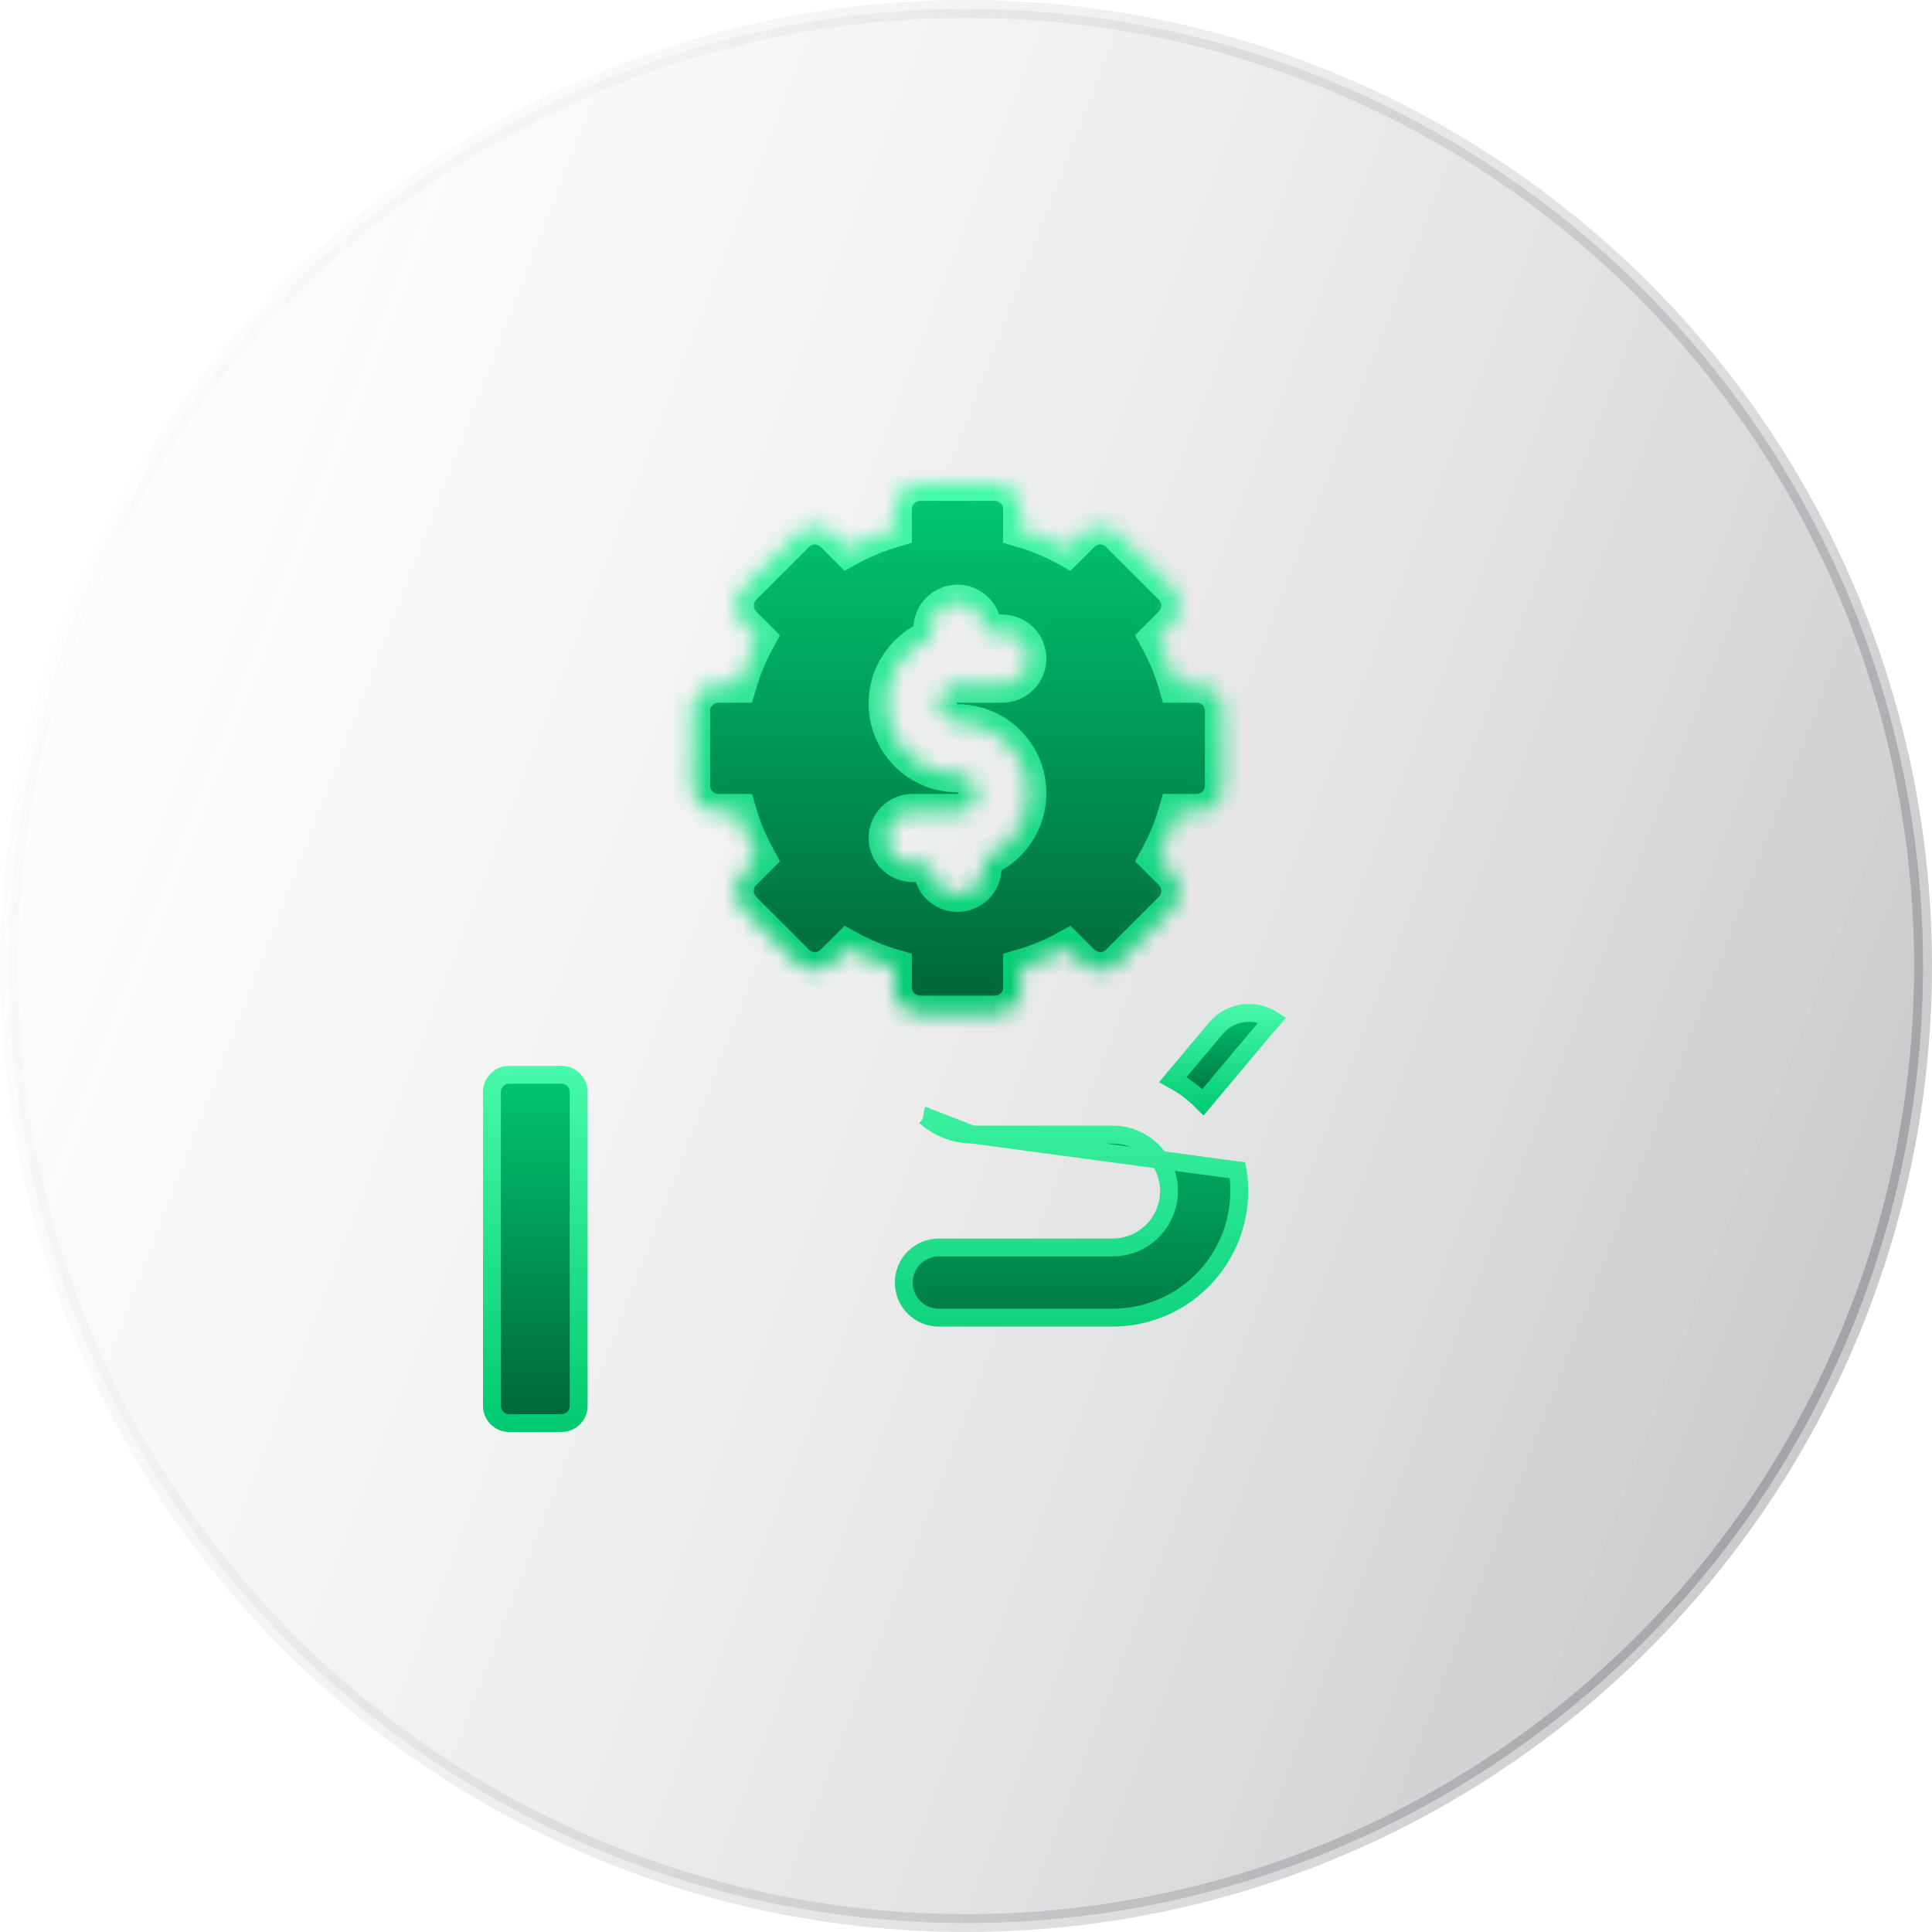
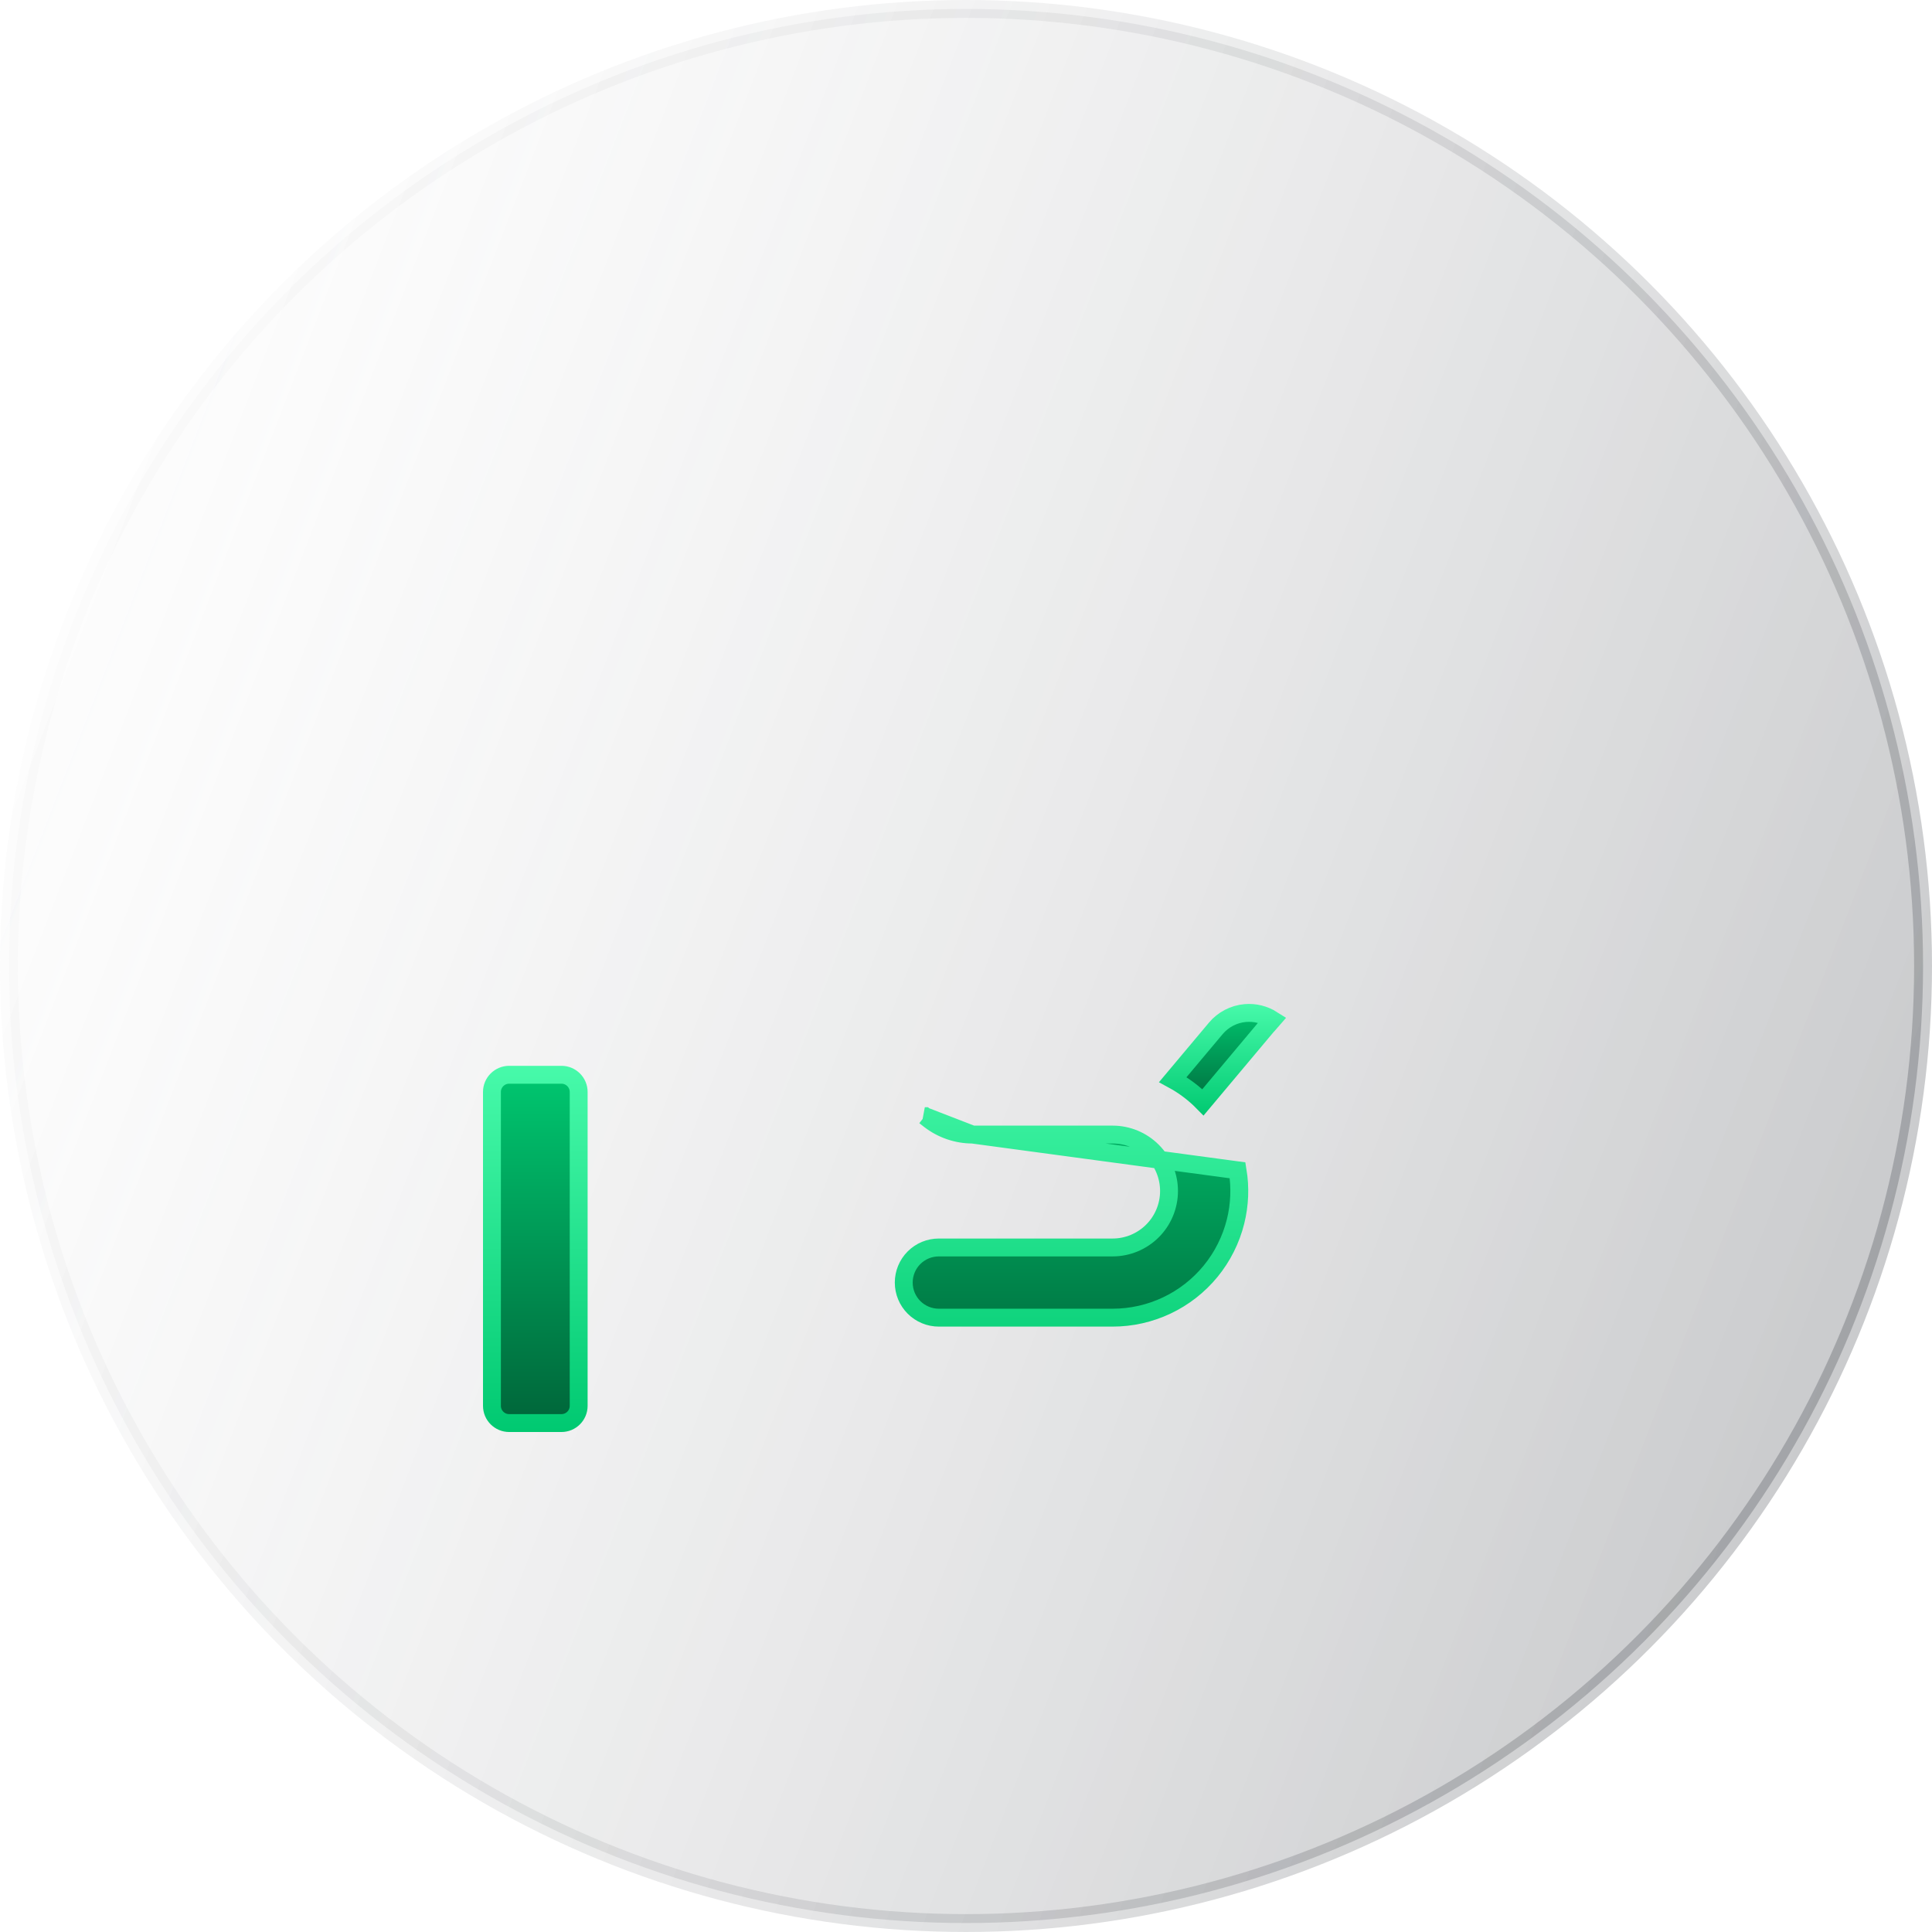
<svg xmlns="http://www.w3.org/2000/svg" width="108" height="108" viewBox="0 0 108 108" fill="none">
  <circle cx="54" cy="54" r="53.5" fill="url(#paint0_linear_723_1799)" stroke="url(#paint1_linear_723_1799)" />
  <mask id="path-2-inside-1_723_1799" fill="white">
-     <path d="M40.157 45.381H41.288C41.549 46.281 41.91 47.15 42.364 47.971L41.562 48.772C41.426 48.908 41.318 49.069 41.245 49.246C41.171 49.424 41.134 49.614 41.134 49.806C41.134 49.998 41.171 50.188 41.245 50.365C41.318 50.543 41.426 50.704 41.562 50.84L44.516 53.794C44.652 53.93 44.813 54.038 44.99 54.111C45.168 54.185 45.358 54.222 45.55 54.222C45.742 54.222 45.932 54.185 46.109 54.111C46.286 54.038 46.447 53.93 46.583 53.794L47.385 52.992C48.206 53.446 49.075 53.807 49.975 54.068V55.198C49.975 55.586 50.129 55.958 50.404 56.232C50.678 56.506 51.05 56.66 51.437 56.66H55.615C56.002 56.66 56.374 56.506 56.648 56.231C56.922 55.957 57.076 55.585 57.076 55.198V54.067C57.977 53.806 58.845 53.445 59.666 52.991L60.468 53.793C60.604 53.929 60.765 54.037 60.942 54.11C61.12 54.184 61.31 54.222 61.502 54.222C61.694 54.222 61.884 54.184 62.061 54.11C62.238 54.037 62.4 53.929 62.535 53.793L65.49 50.839C65.625 50.703 65.733 50.542 65.806 50.365C65.88 50.187 65.918 49.997 65.918 49.805C65.918 49.613 65.88 49.423 65.806 49.246C65.733 49.068 65.625 48.907 65.49 48.771L64.687 47.97C65.141 47.149 65.502 46.281 65.763 45.38H66.893C67.281 45.38 67.653 45.226 67.927 44.952C68.201 44.678 68.355 44.306 68.355 43.918V39.74C68.355 39.353 68.201 38.981 67.927 38.707C67.653 38.433 67.281 38.279 66.893 38.279H65.763C65.501 37.379 65.14 36.51 64.687 35.689L65.489 34.887C65.624 34.751 65.732 34.59 65.806 34.413C65.879 34.236 65.917 34.045 65.917 33.853C65.917 33.662 65.879 33.471 65.806 33.294C65.732 33.117 65.624 32.956 65.489 32.82L62.534 29.867C62.399 29.731 62.237 29.623 62.06 29.55C61.883 29.476 61.693 29.438 61.501 29.438C61.309 29.438 61.119 29.476 60.941 29.55C60.764 29.623 60.603 29.731 60.467 29.867L59.665 30.669C58.845 30.215 57.976 29.854 57.075 29.593V28.462C57.075 28.075 56.921 27.703 56.647 27.428C56.373 27.154 56.002 27 55.614 27H51.437C51.049 27 50.677 27.154 50.403 27.428C50.129 27.702 49.974 28.074 49.974 28.462V29.593C49.074 29.854 48.205 30.215 47.384 30.669L46.582 29.867C46.447 29.731 46.285 29.623 46.108 29.55C45.931 29.476 45.741 29.438 45.549 29.438C45.357 29.438 45.167 29.476 44.989 29.55C44.812 29.623 44.651 29.731 44.515 29.867L41.562 32.821C41.426 32.957 41.318 33.118 41.245 33.295C41.172 33.472 41.134 33.662 41.134 33.854C41.134 34.046 41.172 34.236 41.245 34.414C41.318 34.591 41.426 34.752 41.562 34.888L42.364 35.69C41.91 36.511 41.549 37.379 41.288 38.28H40.157C39.77 38.28 39.398 38.434 39.124 38.708C38.849 38.982 38.695 39.354 38.695 39.742V43.919C38.696 44.307 38.85 44.679 39.124 44.953C39.398 45.227 39.77 45.381 40.157 45.381ZM53.525 43.292C52.602 43.292 51.707 42.97 50.996 42.382C50.284 41.793 49.8 40.975 49.627 40.068C49.454 39.161 49.602 38.222 50.047 37.412C50.492 36.603 51.205 35.974 52.063 35.634V35.146C52.063 34.758 52.217 34.386 52.491 34.112C52.766 33.838 53.138 33.684 53.525 33.684C53.913 33.684 54.285 33.838 54.559 34.112C54.833 34.386 54.987 34.758 54.987 35.146V35.355H56.032C56.419 35.355 56.791 35.509 57.066 35.783C57.34 36.057 57.494 36.429 57.494 36.817C57.494 37.205 57.34 37.577 57.066 37.851C56.791 38.125 56.419 38.279 56.032 38.279H53.525C53.248 38.279 52.983 38.389 52.787 38.585C52.591 38.781 52.481 39.047 52.481 39.324C52.481 39.6 52.591 39.866 52.787 40.062C52.983 40.258 53.248 40.368 53.525 40.368C54.449 40.368 55.343 40.69 56.055 41.278C56.766 41.867 57.251 42.685 57.424 43.592C57.597 44.499 57.448 45.438 57.004 46.248C56.559 47.057 55.846 47.686 54.987 48.026V48.514C54.987 48.902 54.833 49.274 54.559 49.548C54.285 49.822 53.913 49.976 53.525 49.976C53.138 49.976 52.766 49.822 52.491 49.548C52.217 49.274 52.063 48.902 52.063 48.514V48.305H51.019C50.631 48.305 50.259 48.151 49.985 47.877C49.711 47.603 49.557 47.231 49.557 46.843C49.557 46.455 49.711 46.083 49.985 45.809C50.259 45.535 50.631 45.381 51.019 45.381H53.525C53.802 45.381 54.068 45.271 54.264 45.075C54.46 44.879 54.57 44.613 54.57 44.336C54.57 44.059 54.46 43.794 54.264 43.598C54.068 43.402 53.802 43.292 53.525 43.292Z" />
-   </mask>
-   <path d="M40.157 45.381H41.288C41.549 46.281 41.91 47.15 42.364 47.971L41.562 48.772C41.426 48.908 41.318 49.069 41.245 49.246C41.171 49.424 41.134 49.614 41.134 49.806C41.134 49.998 41.171 50.188 41.245 50.365C41.318 50.543 41.426 50.704 41.562 50.84L44.516 53.794C44.652 53.93 44.813 54.038 44.99 54.111C45.168 54.185 45.358 54.222 45.55 54.222C45.742 54.222 45.932 54.185 46.109 54.111C46.286 54.038 46.447 53.93 46.583 53.794L47.385 52.992C48.206 53.446 49.075 53.807 49.975 54.068V55.198C49.975 55.586 50.129 55.958 50.404 56.232C50.678 56.506 51.05 56.66 51.437 56.66H55.615C56.002 56.66 56.374 56.506 56.648 56.231C56.922 55.957 57.076 55.585 57.076 55.198V54.067C57.977 53.806 58.845 53.445 59.666 52.991L60.468 53.793C60.604 53.929 60.765 54.037 60.942 54.11C61.12 54.184 61.31 54.222 61.502 54.222C61.694 54.222 61.884 54.184 62.061 54.11C62.238 54.037 62.4 53.929 62.535 53.793L65.49 50.839C65.625 50.703 65.733 50.542 65.806 50.365C65.88 50.187 65.918 49.997 65.918 49.805C65.918 49.613 65.88 49.423 65.806 49.246C65.733 49.068 65.625 48.907 65.49 48.771L64.687 47.97C65.141 47.149 65.502 46.281 65.763 45.38H66.893C67.281 45.38 67.653 45.226 67.927 44.952C68.201 44.678 68.355 44.306 68.355 43.918V39.74C68.355 39.353 68.201 38.981 67.927 38.707C67.653 38.433 67.281 38.279 66.893 38.279H65.763C65.501 37.379 65.14 36.51 64.687 35.689L65.489 34.887C65.624 34.751 65.732 34.59 65.806 34.413C65.879 34.236 65.917 34.045 65.917 33.853C65.917 33.662 65.879 33.471 65.806 33.294C65.732 33.117 65.624 32.956 65.489 32.82L62.534 29.867C62.399 29.731 62.237 29.623 62.06 29.55C61.883 29.476 61.693 29.438 61.501 29.438C61.309 29.438 61.119 29.476 60.941 29.55C60.764 29.623 60.603 29.731 60.467 29.867L59.665 30.669C58.845 30.215 57.976 29.854 57.075 29.593V28.462C57.075 28.075 56.921 27.703 56.647 27.428C56.373 27.154 56.002 27 55.614 27H51.437C51.049 27 50.677 27.154 50.403 27.428C50.129 27.702 49.974 28.074 49.974 28.462V29.593C49.074 29.854 48.205 30.215 47.384 30.669L46.582 29.867C46.447 29.731 46.285 29.623 46.108 29.55C45.931 29.476 45.741 29.438 45.549 29.438C45.357 29.438 45.167 29.476 44.989 29.55C44.812 29.623 44.651 29.731 44.515 29.867L41.562 32.821C41.426 32.957 41.318 33.118 41.245 33.295C41.172 33.472 41.134 33.662 41.134 33.854C41.134 34.046 41.172 34.236 41.245 34.414C41.318 34.591 41.426 34.752 41.562 34.888L42.364 35.69C41.91 36.511 41.549 37.379 41.288 38.28H40.157C39.77 38.28 39.398 38.434 39.124 38.708C38.849 38.982 38.695 39.354 38.695 39.742V43.919C38.696 44.307 38.85 44.679 39.124 44.953C39.398 45.227 39.77 45.381 40.157 45.381ZM53.525 43.292C52.602 43.292 51.707 42.97 50.996 42.382C50.284 41.793 49.8 40.975 49.627 40.068C49.454 39.161 49.602 38.222 50.047 37.412C50.492 36.603 51.205 35.974 52.063 35.634V35.146C52.063 34.758 52.217 34.386 52.491 34.112C52.766 33.838 53.138 33.684 53.525 33.684C53.913 33.684 54.285 33.838 54.559 34.112C54.833 34.386 54.987 34.758 54.987 35.146V35.355H56.032C56.419 35.355 56.791 35.509 57.066 35.783C57.34 36.057 57.494 36.429 57.494 36.817C57.494 37.205 57.34 37.577 57.066 37.851C56.791 38.125 56.419 38.279 56.032 38.279H53.525C53.248 38.279 52.983 38.389 52.787 38.585C52.591 38.781 52.481 39.047 52.481 39.324C52.481 39.6 52.591 39.866 52.787 40.062C52.983 40.258 53.248 40.368 53.525 40.368C54.449 40.368 55.343 40.69 56.055 41.278C56.766 41.867 57.251 42.685 57.424 43.592C57.597 44.499 57.448 45.438 57.004 46.248C56.559 47.057 55.846 47.686 54.987 48.026V48.514C54.987 48.902 54.833 49.274 54.559 49.548C54.285 49.822 53.913 49.976 53.525 49.976C53.138 49.976 52.766 49.822 52.491 49.548C52.217 49.274 52.063 48.902 52.063 48.514V48.305H51.019C50.631 48.305 50.259 48.151 49.985 47.877C49.711 47.603 49.557 47.231 49.557 46.843C49.557 46.455 49.711 46.083 49.985 45.809C50.259 45.535 50.631 45.381 51.019 45.381H53.525C53.802 45.381 54.068 45.271 54.264 45.075C54.46 44.879 54.57 44.613 54.57 44.336C54.57 44.059 54.46 43.794 54.264 43.598C54.068 43.402 53.802 43.292 53.525 43.292Z" fill="url(#paint2_linear_723_1799)" stroke="url(#paint3_linear_723_1799)" stroke-width="2" mask="url(#path-2-inside-1_723_1799)" />
+     </mask>
  <path d="M28.462 60.08H31.386C31.918 60.08 32.348 60.511 32.348 61.042V78.588C32.348 79.119 31.918 79.55 31.386 79.55H28.462C27.931 79.55 27.5 79.119 27.5 78.588V61.042C27.5 60.511 27.931 60.08 28.462 60.08Z" fill="url(#paint4_linear_723_1799)" stroke="url(#paint5_linear_723_1799)" />
  <path d="M67.964 57.487L67.964 57.487C68.377 56.995 68.969 56.687 69.609 56.63C70.144 56.583 70.677 56.716 71.126 57.002C71.075 57.059 71.025 57.116 70.977 57.175C70.976 57.175 70.976 57.175 70.976 57.175L67.247 61.62C66.751 61.115 66.183 60.688 65.561 60.351L67.964 57.487Z" fill="url(#paint6_linear_723_1799)" stroke="url(#paint7_linear_723_1799)" />
  <path d="M54.361 63.423H54.361C53.494 63.421 52.653 63.133 51.967 62.603L51.964 62.601L51.699 62.393C51.699 62.393 51.699 62.393 51.698 62.393L54.361 63.423ZM54.361 63.423H62.194C63.031 63.423 63.834 63.755 64.425 64.347C65.017 64.939 65.349 65.741 65.349 66.578C65.349 67.415 65.017 68.218 64.425 68.809C63.834 69.401 63.031 69.734 62.194 69.734H52.482C51.961 69.734 51.462 69.94 51.094 70.308C50.726 70.676 50.52 71.175 50.52 71.696C50.52 72.216 50.726 72.715 51.094 73.083C51.462 73.451 51.961 73.658 52.482 73.658H62.194C63.242 73.658 64.278 73.425 65.225 72.976C66.173 72.528 67.009 71.874 67.673 71.064C68.337 70.253 68.813 69.305 69.067 68.287C69.301 67.349 69.34 66.374 69.182 65.421L54.361 63.423Z" fill="url(#paint8_linear_723_1799)" stroke="url(#paint9_linear_723_1799)" />
  <defs>
    <linearGradient id="paint0_linear_723_1799" x1="0" y1="0" x2="128.198" y2="49.348" gradientUnits="userSpaceOnUse">
      <stop stop-color="#C6C6C6" stop-opacity="0" />
      <stop offset="1" stop-color="#11161F" stop-opacity="0.27" />
    </linearGradient>
    <linearGradient id="paint1_linear_723_1799" x1="0" y1="0" x2="128.198" y2="49.348" gradientUnits="userSpaceOnUse">
      <stop stop-color="#C6C6C6" stop-opacity="0" />
      <stop offset="1" stop-color="#11161F" stop-opacity="0.27" />
    </linearGradient>
    <linearGradient id="paint2_linear_723_1799" x1="53.525" y1="27" x2="53.525" y2="56.66" gradientUnits="userSpaceOnUse">
      <stop stop-color="#00C971" />
      <stop offset="1" stop-color="#006338" />
    </linearGradient>
    <linearGradient id="paint3_linear_723_1799" x1="53.525" y1="27" x2="53.525" y2="56.66" gradientUnits="userSpaceOnUse">
      <stop stop-color="#47FAAA" />
      <stop offset="1" stop-color="#00C971" />
    </linearGradient>
    <linearGradient id="paint4_linear_723_1799" x1="29.924" y1="59.58" x2="29.924" y2="80.05" gradientUnits="userSpaceOnUse">
      <stop stop-color="#00C971" />
      <stop offset="1" stop-color="#006338" />
    </linearGradient>
    <linearGradient id="paint5_linear_723_1799" x1="29.924" y1="59.58" x2="29.924" y2="80.05" gradientUnits="userSpaceOnUse">
      <stop stop-color="#47FAAA" />
      <stop offset="1" stop-color="#00C971" />
    </linearGradient>
    <linearGradient id="paint6_linear_723_1799" x1="68.316" y1="56.121" x2="68.316" y2="62.381" gradientUnits="userSpaceOnUse">
      <stop stop-color="#00C971" />
      <stop offset="1" stop-color="#006338" />
    </linearGradient>
    <linearGradient id="paint7_linear_723_1799" x1="68.316" y1="56.121" x2="68.316" y2="62.381" gradientUnits="userSpaceOnUse">
      <stop stop-color="#47FAAA" />
      <stop offset="1" stop-color="#00C971" />
    </linearGradient>
    <linearGradient id="paint8_linear_723_1799" x1="57.886" y1="58.138" x2="57.886" y2="78.379" gradientUnits="userSpaceOnUse">
      <stop stop-color="#00C971" />
      <stop offset="1" stop-color="#006338" />
    </linearGradient>
    <linearGradient id="paint9_linear_723_1799" x1="57.886" y1="58.138" x2="57.886" y2="78.379" gradientUnits="userSpaceOnUse">
      <stop stop-color="#47FAAA" />
      <stop offset="1" stop-color="#00C971" />
    </linearGradient>
  </defs>
</svg>